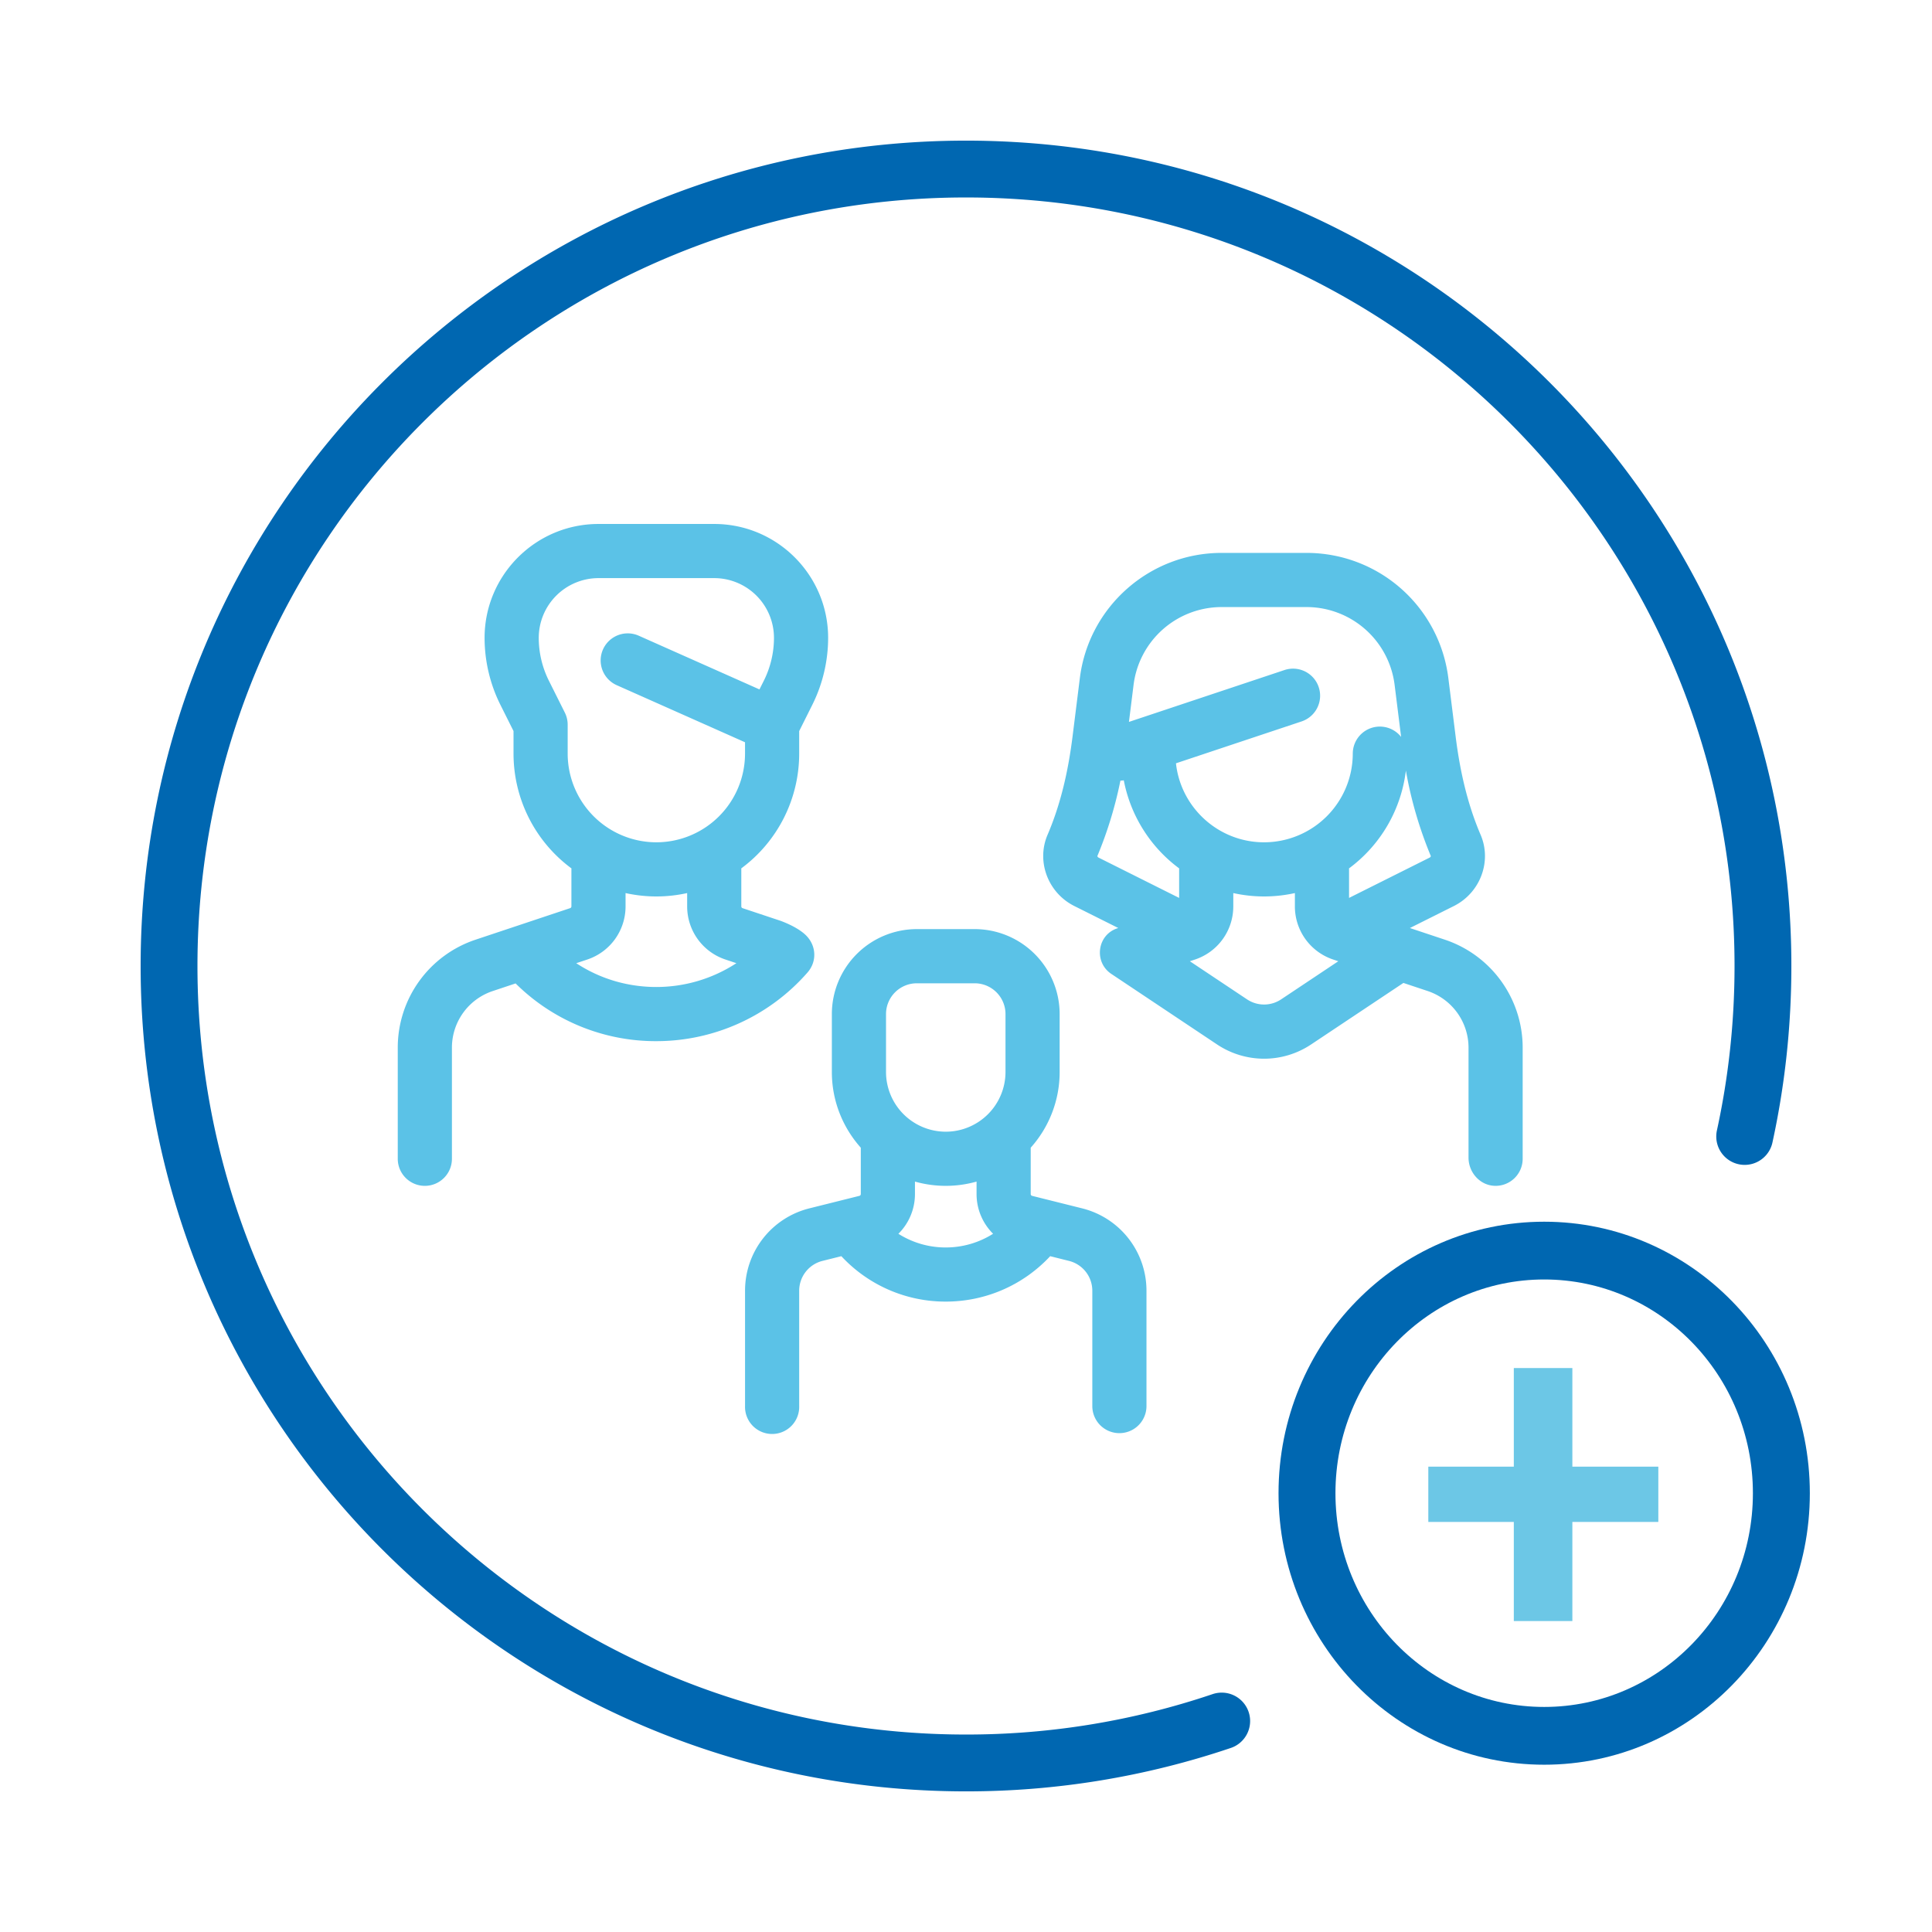
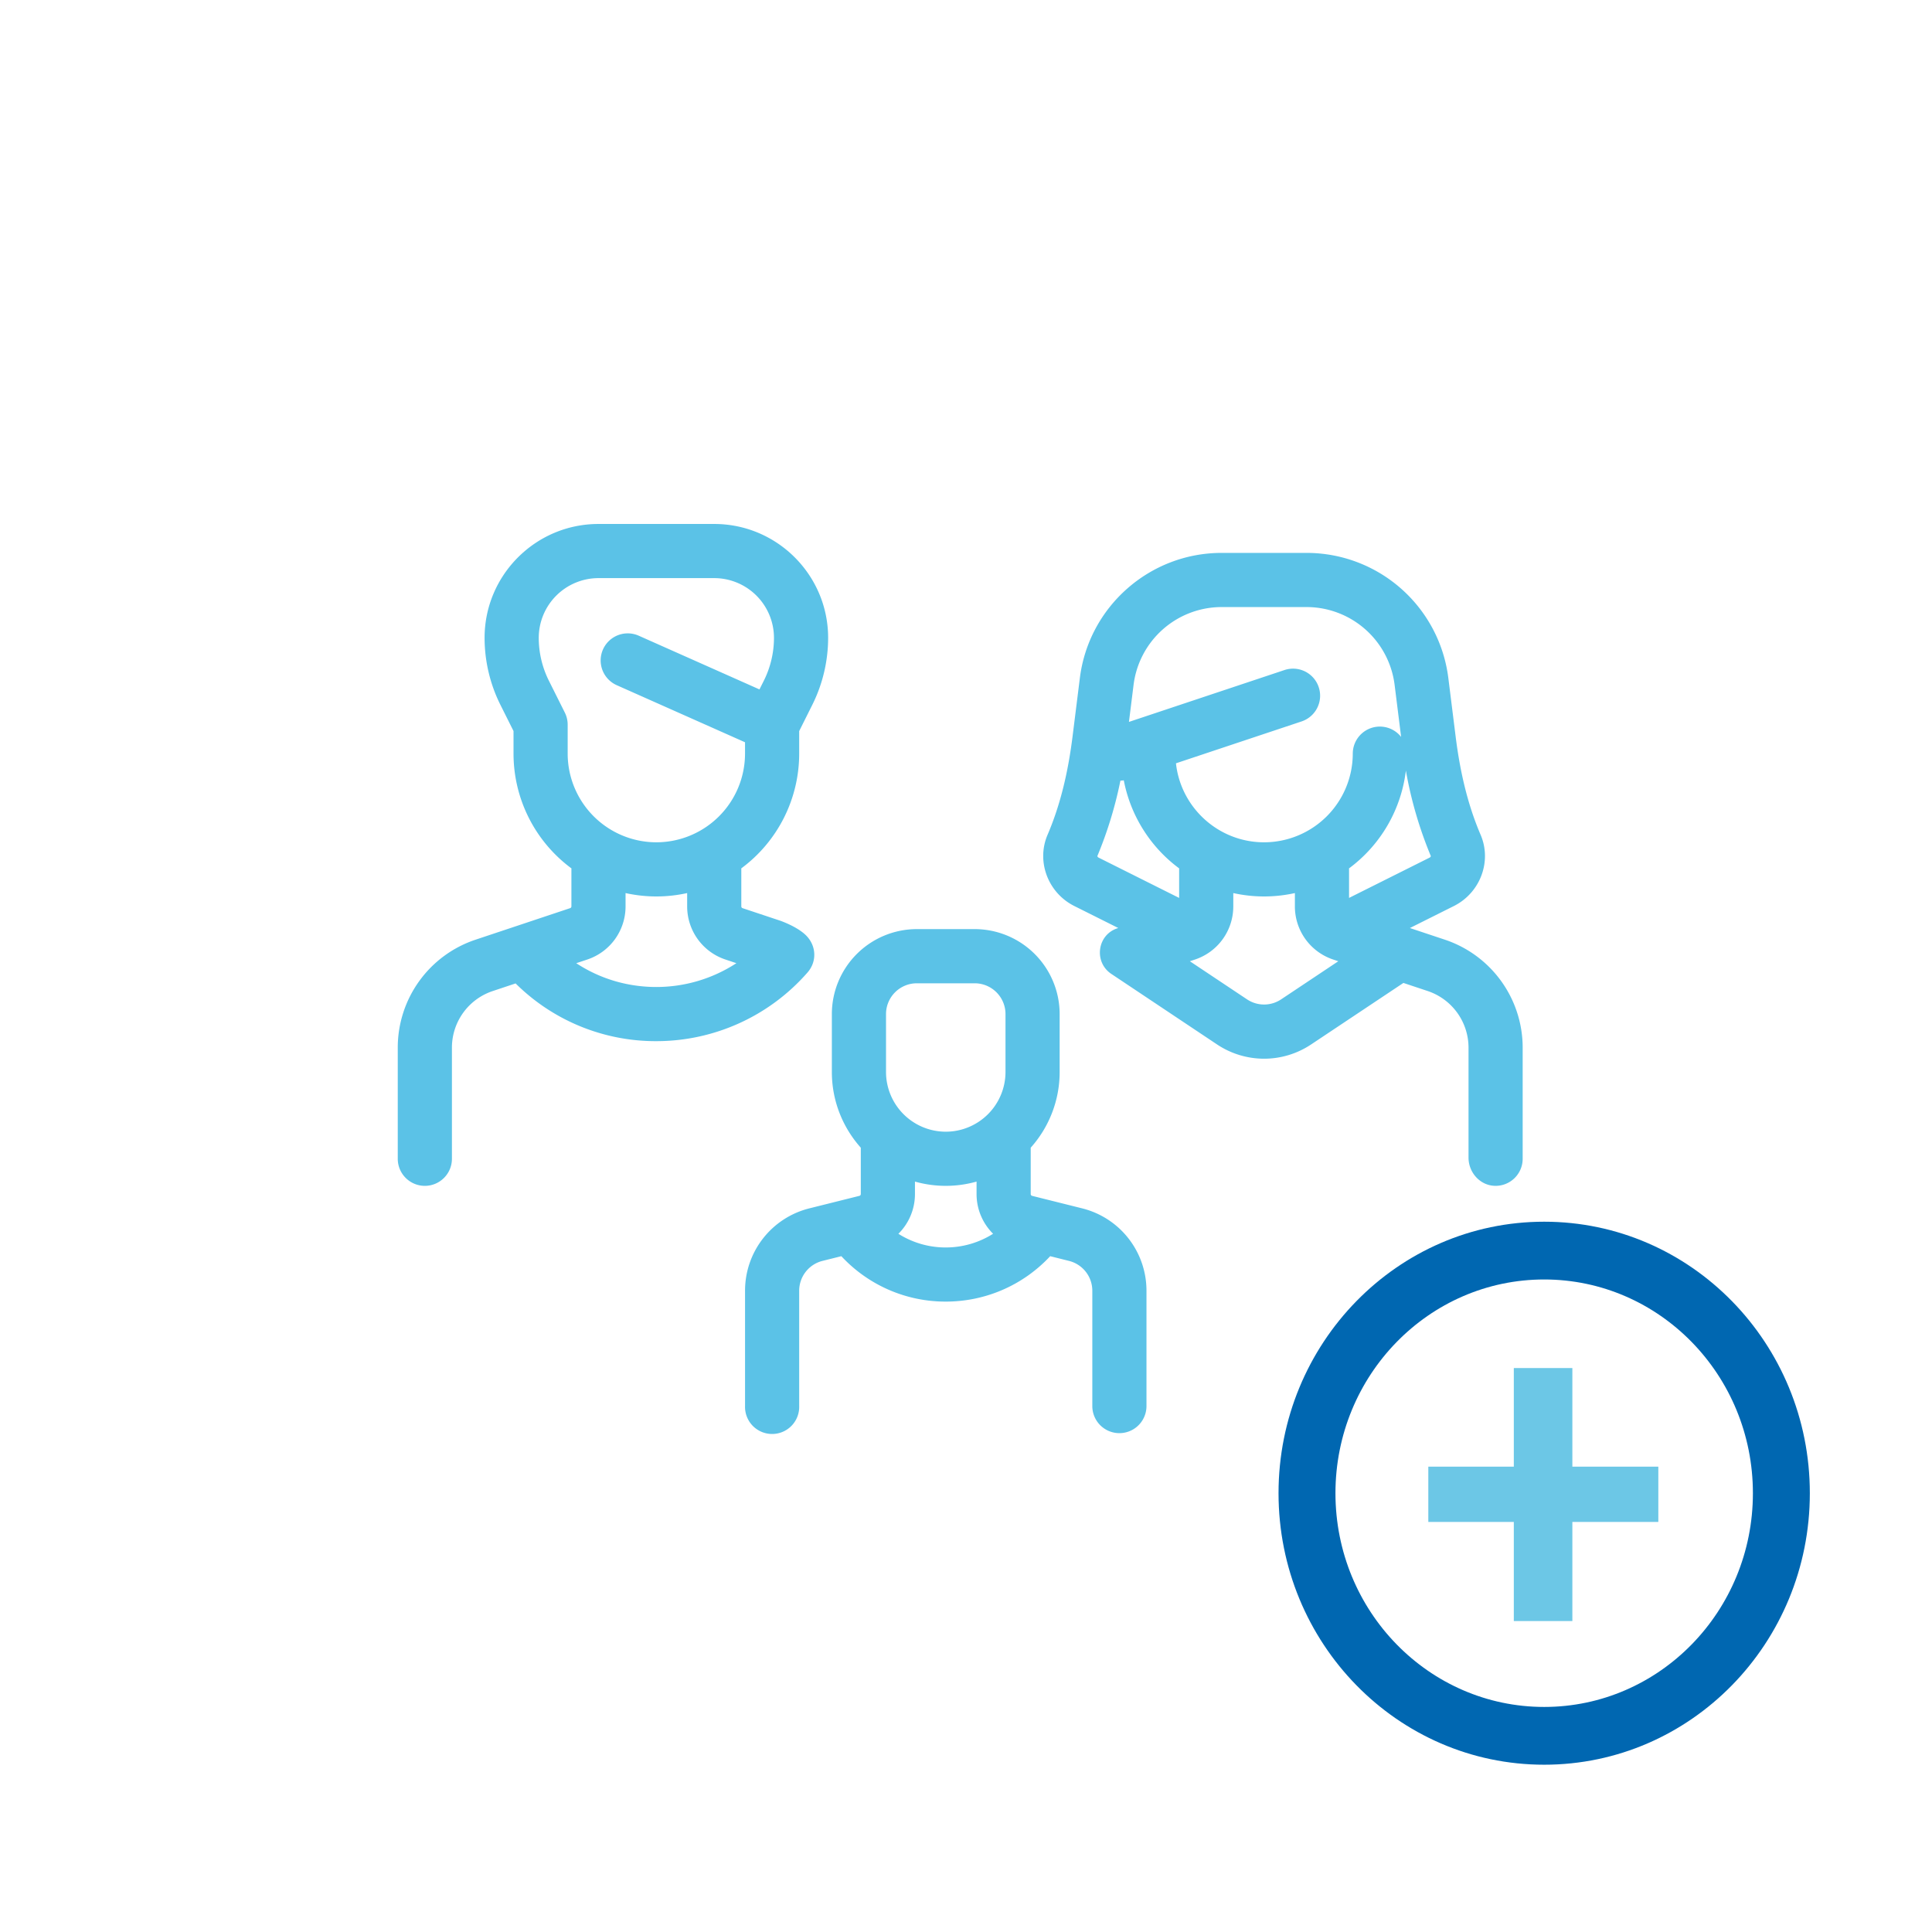
<svg xmlns="http://www.w3.org/2000/svg" width="150" height="150" fill="none">
-   <path d="M94.853 133.621A61.795 61.795 0 0 1 75 136.875c-34.172 0-61.875-27.702-61.875-61.875S40.828 13.125 75 13.125c34.173 0 61.875 27.702 61.875 61.875 0 4.543-.489 8.971-1.419 13.235" stroke="#0067B1" stroke-width="4.412" stroke-linecap="round" />
  <path d="M32.985 92.069c1.16 0 2.102-.941 2.102-2.102v-8.623c0-2 1.274-3.768 3.171-4.4l1.772-.591a15.43 15.43 0 0 0 10.93 4.482c4.496 0 8.775-1.944 11.736-5.332.764-.874.682-2.13-.163-2.926-.363-.342-.998-.736-1.921-1.082l-2.958-.985a.144.144 0 0 1-.099-.137v-2.875c0-.026-.002-.05-.004-.076a11.08 11.08 0 0 0 4.498-8.911v-1.75l1.02-2.041a11.68 11.68 0 0 0 1.227-5.197c0-4.876-3.967-8.842-8.843-8.842h-8.987c-4.876 0-8.843 3.967-8.843 8.842 0 1.795.424 3.592 1.227 5.197l1.02 2.04v1.75a11.08 11.08 0 0 0 4.498 8.912c-.001.025-.004.05-.004.076v2.874c0 .063-.04.118-.1.137l-7.335 2.446a8.831 8.831 0 0 0-6.047 8.389v8.623c0 1.16.942 2.102 2.103 2.102Zm10.867-36.746L42.61 52.84a7.454 7.454 0 0 1-.782-3.317 4.643 4.643 0 0 1 4.638-4.638h8.987a4.643 4.643 0 0 1 4.638 4.638c0 1.145-.27 2.292-.782 3.316l-.344.687-9.373-4.17a2.102 2.102 0 0 0-1.709 3.842l9.961 4.431v.882a6.893 6.893 0 0 1-6.885 6.885 6.893 6.893 0 0 1-6.885-6.885v-2.247c0-.327-.076-.649-.222-.94ZM50.96 69.6c.821 0 1.62-.092 2.391-.262v1.034a4.344 4.344 0 0 0 2.974 4.126l.848.283a11.374 11.374 0 0 1-6.213 1.849c-2.252 0-4.39-.646-6.22-1.847l.854-.285a4.343 4.343 0 0 0 2.974-4.126v-1.034c.771.17 1.57.262 2.392.262ZM81.536 97.53l1.46.366a2.388 2.388 0 0 1 1.811 2.32v8.951a2.102 2.102 0 0 0 4.205 0v-8.951a6.587 6.587 0 0 0-4.997-6.4l-3.881-.97a.145.145 0 0 1-.11-.14v-3.599a8.805 8.805 0 0 0 2.247-5.881v-4.494a6.603 6.603 0 0 0-6.596-6.596h-4.494a6.603 6.603 0 0 0-6.596 6.596v4.494c0 2.256.851 4.317 2.247 5.881v3.599a.144.144 0 0 1-.11.14l-3.881.97a6.587 6.587 0 0 0-4.996 6.399v8.951a2.103 2.103 0 1 0 4.204 0v-8.951c0-1.099.745-2.053 1.811-2.32l1.463-.365a11.028 11.028 0 0 0 8.105 3.526c3.095 0 6.012-1.277 8.108-3.525ZM68.79 78.733a2.394 2.394 0 0 1 2.391-2.391h4.494a2.394 2.394 0 0 1 2.392 2.391v4.494a4.643 4.643 0 0 1-4.639 4.638 4.643 4.643 0 0 1-4.638-4.638v-4.494Zm.961 17.058a4.339 4.339 0 0 0 1.286-3.084v-.969a8.807 8.807 0 0 0 4.783 0v.969c0 1.192.484 2.287 1.283 3.082a6.866 6.866 0 0 1-3.675 1.064 6.856 6.856 0 0 1-3.677-1.062ZM112.175 72.955l-2.711-.903 3.412-1.707c2.048-1.024 2.967-3.462 2.078-5.533-1.038-2.42-1.611-5.014-1.938-7.626l-.568-4.544a11.09 11.09 0 0 0-11.004-9.715h-6.6c-5.582 0-10.312 4.176-11.004 9.714l-.568 4.542c-.327 2.613-.9 5.208-1.939 7.628-.888 2.071.03 4.51 2.079 5.534l3.411 1.706-.032.01c-1.6.485-1.898 2.626-.507 3.554l8.201 5.471a6.587 6.587 0 0 0 3.659 1.112c1.273 0 2.547-.37 3.658-1.112l7.158-4.771 1.885.628a4.639 4.639 0 0 1 3.171 4.4v8.535c0 1.151.887 2.155 2.037 2.19a2.102 2.102 0 0 0 2.167-2.102v-8.623a8.84 8.84 0 0 0-6.045-8.388ZM88.011 53.163a6.896 6.896 0 0 1 6.833-6.031h6.6a6.896 6.896 0 0 1 6.832 6.031l.506 4.05a2.102 2.102 0 0 0-3.753 1.298 6.893 6.893 0 0 1-6.885 6.885c-3.542 0-6.467-2.69-6.843-6.133l9.755-3.252a2.102 2.102 0 0 0-1.33-3.989l-12.075 4.026.36-2.885Zm3.537 14.335v2.216l-6.255-3.13a.182.182 0 0 1-.096-.115 31.409 31.409 0 0 0 1.792-5.862 2.11 2.11 0 0 0 .262-.023 11.106 11.106 0 0 0 4.3 6.838c0 .025-.003.05-.003.076Zm7.922 10.09a2.385 2.385 0 0 1-2.653 0l-4.436-2.957.397-.133a4.343 4.343 0 0 0 2.974-4.126v-1.034c.77.17 1.57.262 2.391.262s1.621-.092 2.392-.262v1.034a4.344 4.344 0 0 0 2.974 4.126l.397.133-4.436 2.957Zm5.27-7.874v-2.216c0-.026-.003-.05-.004-.076a11.091 11.091 0 0 0 4.416-7.596 31.38 31.38 0 0 0 1.937 6.638.171.171 0 0 1-.094.121l-6.255 3.129Z" fill="#5BC2E7" />
  <path fill-rule="evenodd" clip-rule="evenodd" d="M99.265 115.933c0-11.638 9.23-21.08 20.625-21.08s20.625 9.442 20.625 21.08c0 11.638-9.23 21.079-20.625 21.079s-20.625-9.441-20.625-21.079Zm36.83 0c0-9.169-7.259-16.595-16.205-16.595-8.946 0-16.206 7.426-16.206 16.595 0 9.169 7.26 16.594 16.206 16.594s16.205-7.425 16.205-16.594Z" fill="#0067B1" />
  <path d="M122.078 125.858v-7.695h6.674v-4.292h-6.674v-7.656h-4.546v7.656h-6.638v4.292h6.638v7.695h4.546Z" fill="#6CC7E6" />
</svg>